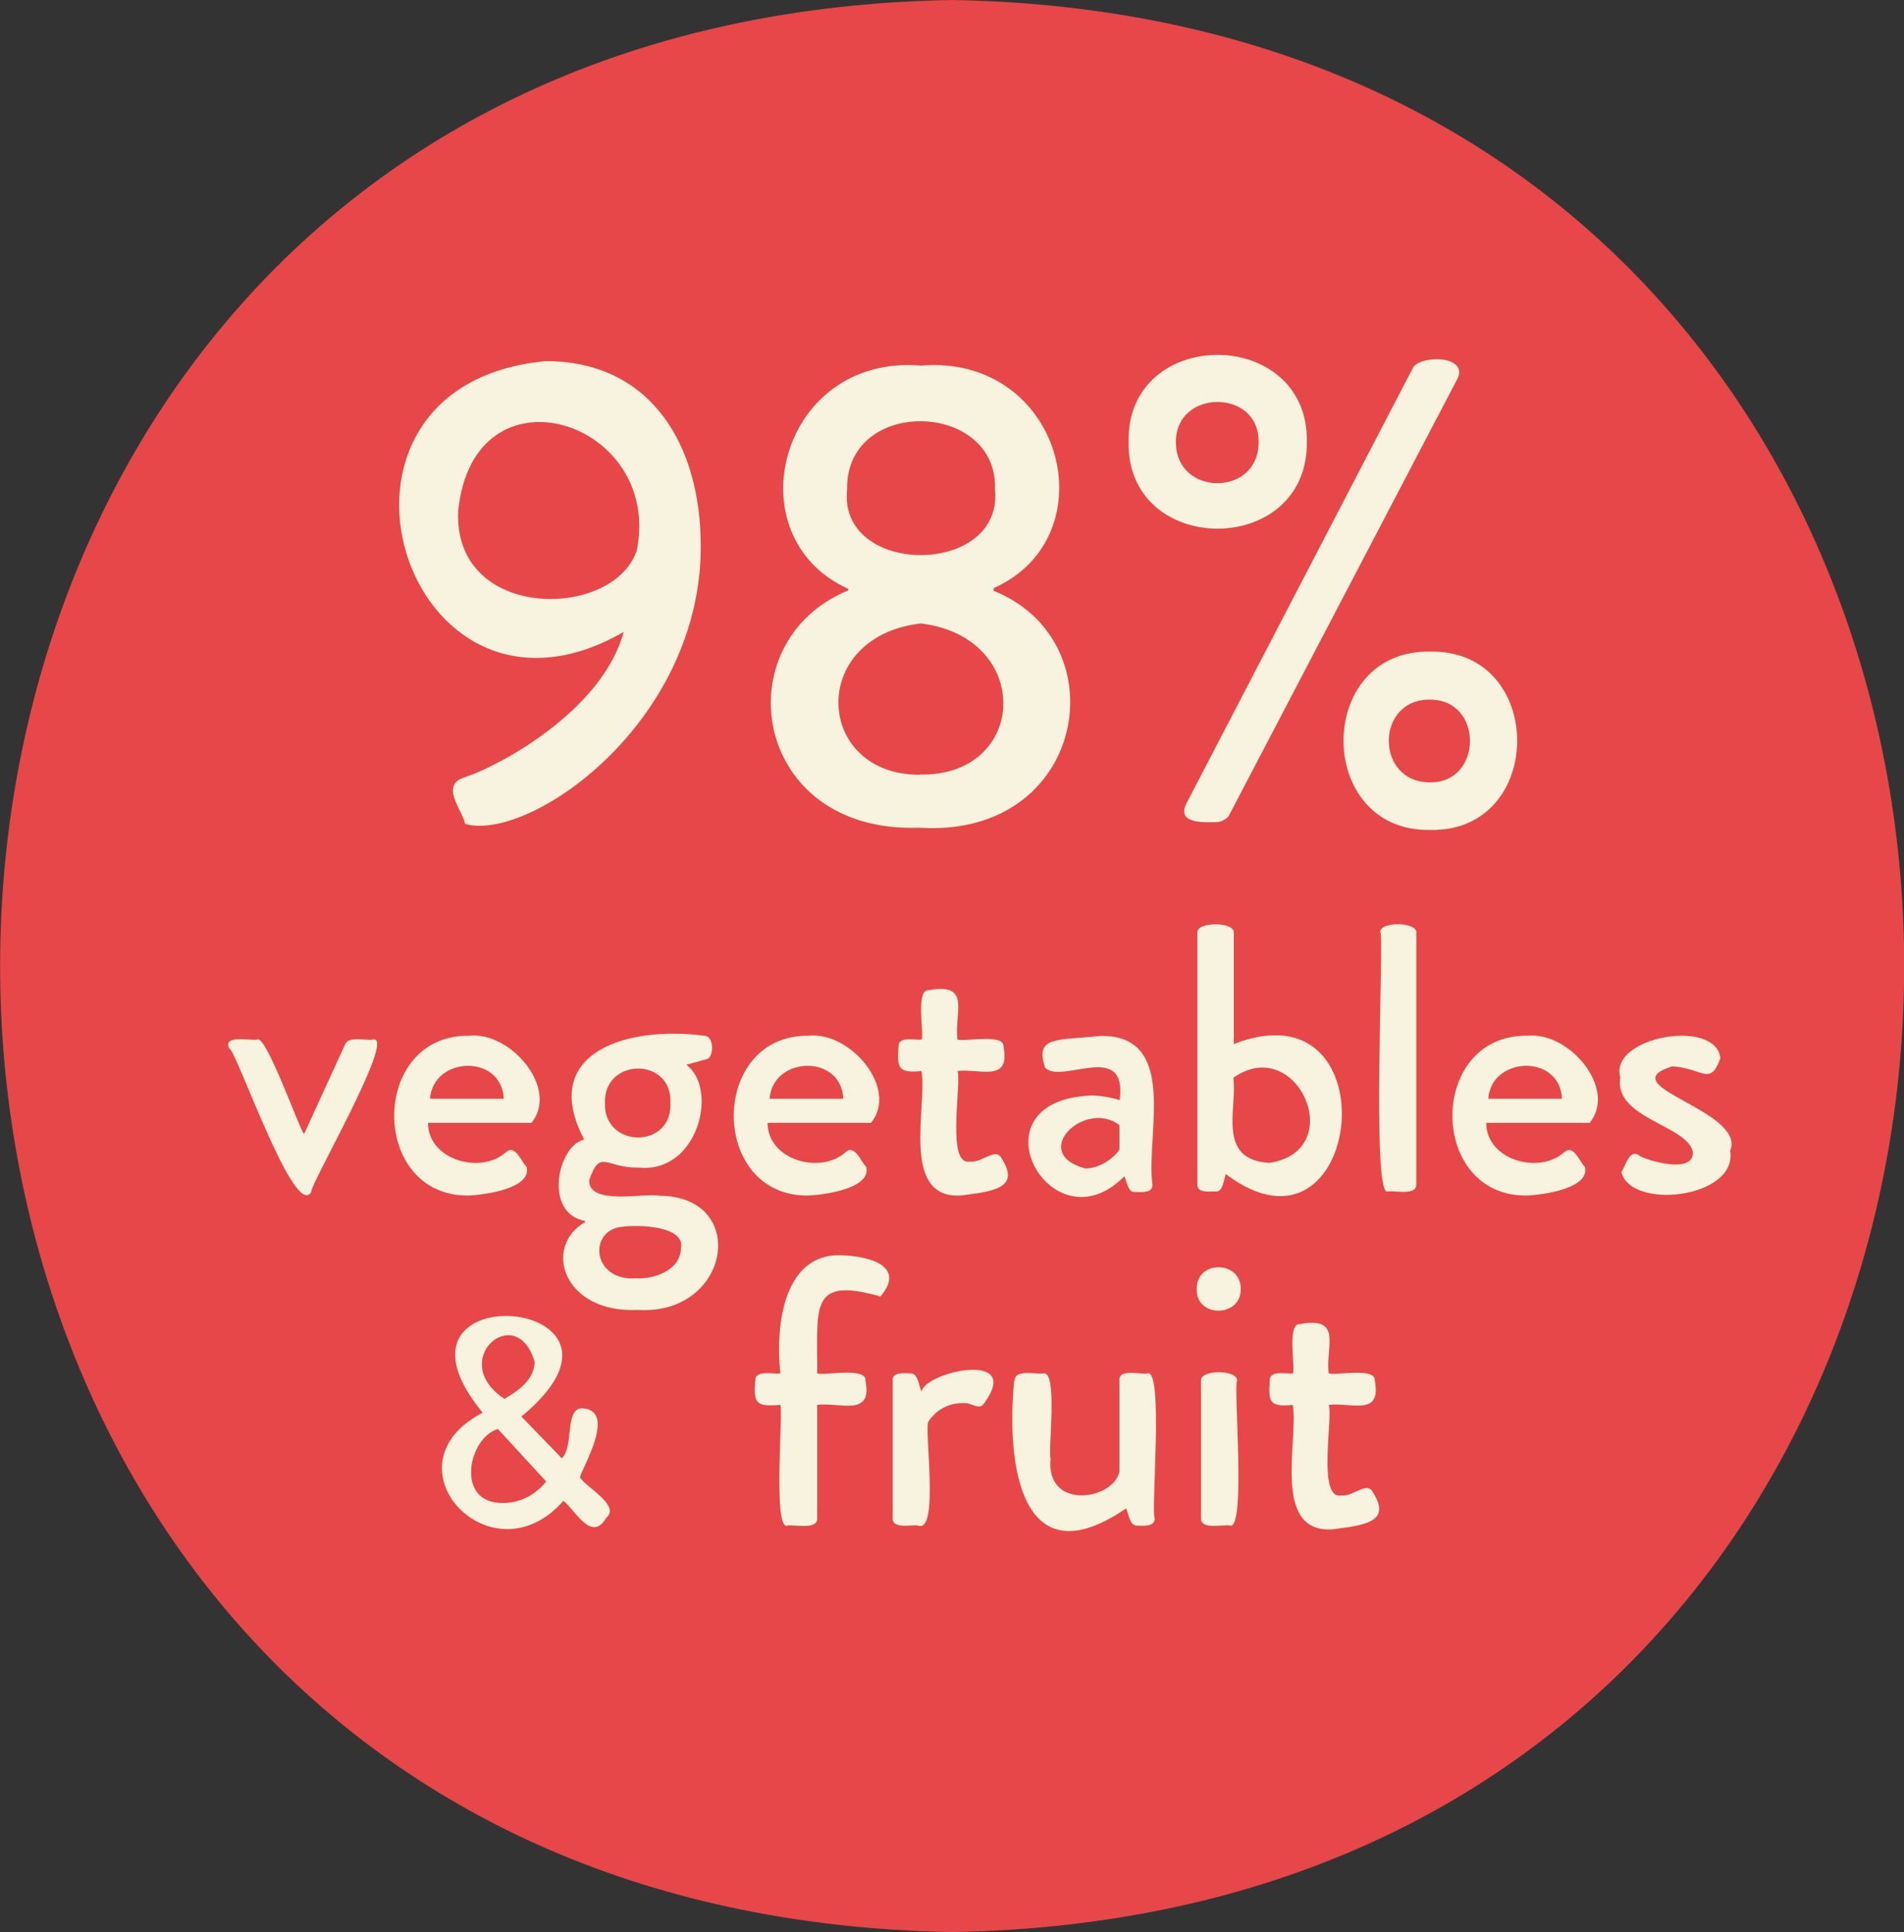
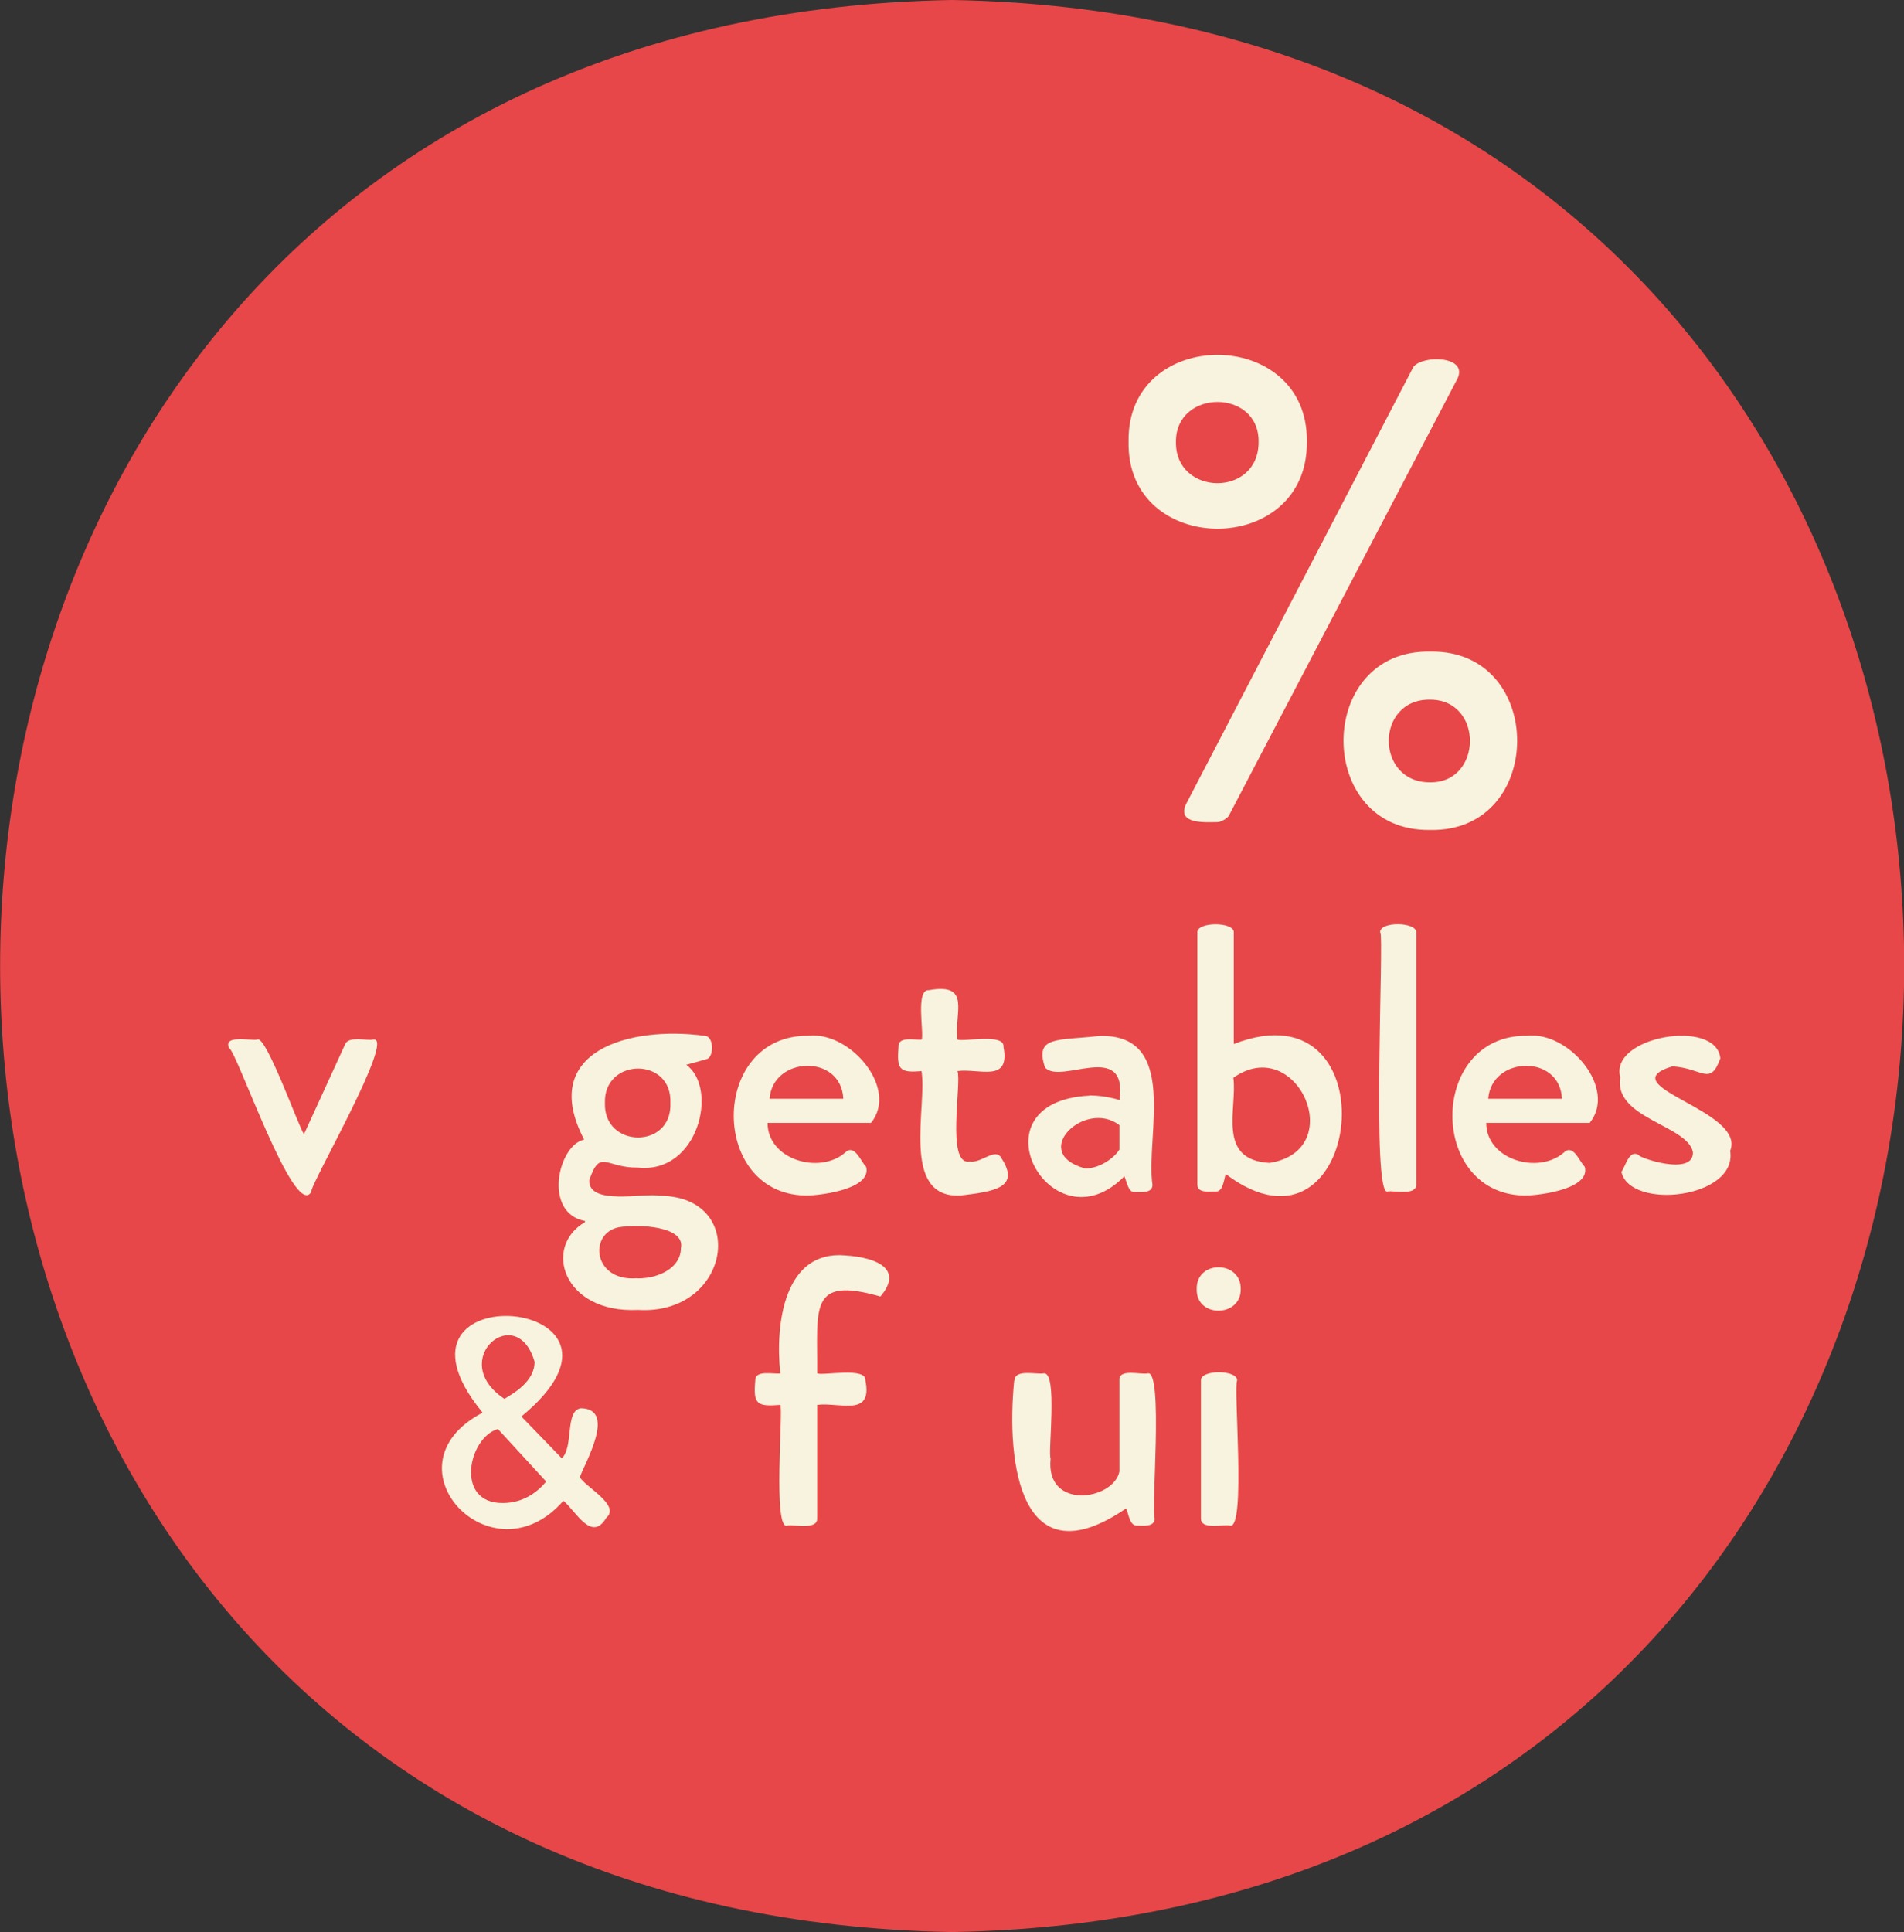
<svg xmlns="http://www.w3.org/2000/svg" id="Capa_2" data-name="Capa 2" viewBox="0 0 85.23 86.46">
  <rect x="0" y="0" width="85.23" height="86.46" fill="#333333" stroke="none" />
  <defs>
    <style>      .cls-1 {        fill: #e74748;      }      .cls-2 {        fill: #f7f3de;      }    </style>
  </defs>
  <g id="Capa_2-2" data-name="Capa 2">
    <g>
      <g id="Capa_2-2" data-name="Capa 2-2">
        <g>
          <path class="cls-1" d="M42.62,0c56.83.97,56.82,85.5,0,86.46-56.82-.97-56.82-85.5,0-86.46Z" />
          <g>
-             <path class="cls-2" d="M20.84,34.77c1.36-.44,6.09-2.88,7.08-6.49-9.82,5.65-14.98-11.06-3.48-12.12,4.7.01,6.94,3.74,6.93,8.32-.02,7.92-7.7,13.21-10.55,12.39-.14-.66-1.17-1.77.03-2.1h0ZM28.49,24.7c1.26-5.88-7.31-8.62-7.98-1.82-.21,4.9,6.86,4.86,7.97,1.82h.01Z" />
-             <path class="cls-2" d="M37.97,26.44v-.09c-5.16-2.32-3.08-10.51,3.25-9.99,6.38-.52,8.45,7.65,3.26,9.96v.12c5.65,2.26,4.16,11.09-3.34,10.6-7.49.27-8.77-8.32-3.17-10.62v.02ZM41.18,34.66c4.83.1,5.11-6.14.04-6.76-5.09.59-4.73,6.8-.04,6.77h0ZM44.54,21.9c.14-3.97-6.69-4.16-6.62,0-.42,3.92,7.01,3.92,6.62,0Z" />
            <path class="cls-2" d="M50.52,19.76c-.09-5.18,8.07-5.17,7.98.02.05,5.19-8.09,5.16-7.98-.02ZM56.34,19.77c.03-2.38-3.71-2.37-3.7,0-.04,2.44,3.72,2.5,3.7,0ZM63.27,16.42c.42-.54,2.44-.5,1.98.51,0,0-10.24,19.57-10.24,19.57-.06.12-.36.29-.5.29-.53,0-1.84.12-1.42-.8,0,0,10.18-19.57,10.18-19.57h0ZM64.04,29.16c5.18-.08,5.16,8.09-.02,7.98-5.18.09-5.17-8.1.02-7.98ZM64.02,35.01c2.35.03,2.4-3.7,0-3.7-2.47-.04-2.47,3.72,0,3.7Z" />
          </g>
        </g>
      </g>
      <g>
        <path class="cls-2" d="M10.26,46.91c-.3-.63,1-.32,1.26-.39.39-.23,1.91,4.07,2.08,4.21h.02l1.84-4.02c.17-.35.94-.13,1.24-.19,1.07-.2-2.89,6.61-2.76,6.81-.75,1.33-3.36-6.35-3.68-6.42Z" />
-         <path class="cls-2" d="M21,46.35c1.86-.2,4.04,2.36,2.79,3.9,0,0-4.63,0-4.63,0,0,1.65,2.33,2.32,3.47,1.33.43-.42.71.42.94.63.24.86-1.44,1.22-2.55,1.29-4.49.1-4.5-7.21-.02-7.15ZM22.55,49.17c-.09-2.02-3.16-1.91-3.3,0h3.3Z" />
        <path class="cls-2" d="M26.14,50.98c-2.05-3.95,2.04-5.08,5.38-4.63.44-.02.45.91.14,1.04,0,0-.94.26-.94.26,1.45,1.04.55,4.89-2.16,4.6-1.46.02-1.69-.87-2.18.56-.06,1.16,2.5.56,3.13.7,4.04.01,3.21,5.36-.95,5.11-3.37.16-4.27-2.84-2.37-3.93v-.05c-1.89-.35-1.21-3.39-.05-3.64ZM28.54,57.21c1.04,0,1.94-.53,1.94-1.35.21-.99-1.89-1.09-2.78-.94-1.38.28-1.14,2.46.83,2.28ZM30.01,49.36c.09-2.08-3-2.03-2.93,0-.07,2.03,3.02,2.08,2.93,0Z" />
        <path class="cls-2" d="M36.2,46.35c1.86-.2,4.04,2.36,2.79,3.9,0,0-4.63,0-4.63,0,0,1.65,2.33,2.32,3.47,1.33.43-.42.71.42.94.63.24.86-1.44,1.22-2.55,1.29-4.49.1-4.5-7.21-.02-7.15ZM37.75,49.17c-.09-2.02-3.16-1.91-3.3,0h3.3Z" />
        <path class="cls-2" d="M41.26,47.93c-1.04.1-1.11-.11-1.04-1.09-.02-.49.76-.28,1.04-.32.11-.3-.29-2.26.32-2.21,1.93-.35,1.12,1.03,1.28,2.21.29.11,2.12-.29,2.06.32.32,1.64-1.09.96-2.06,1.09.2.51-.52,4.23.54,4.05.53.09,1.17-.66,1.43-.15.86,1.33-.34,1.49-1.84,1.67-2.7.14-1.47-4.02-1.74-5.57Z" />
        <path class="cls-2" d="M48.78,49.02c.71,0,1.34.21,1.34.21.36-2.73-2.65-.66-3.34-1.46-.48-1.42.56-1.2,2.43-1.41,3.61-.11,2.06,4.51,2.38,6.66,0,.4-.54.32-.8.32-.29.04-.36-.51-.46-.7-3.27,3.32-6.94-3.33-1.57-3.61ZM48.58,52.29c.68,0,1.33-.51,1.53-.85v-1.09c-1.54-1.18-4.07,1.25-1.53,1.94Z" />
        <path class="cls-2" d="M53.6,41.73c-.03-.49,1.66-.49,1.63,0,0,0,0,4.99,0,4.99,7.19-2.8,5.77,10.44-.36,5.82-.08.22-.12.8-.44.78-.26-.01-.84.1-.83-.32,0,0,0-11.27,0-11.27ZM56.83,52.04c3.57-.56,1.23-5.82-1.62-3.81.19,1.35-.78,3.68,1.62,3.81Z" />
        <path class="cls-2" d="M61.78,41.73c-.03-.51,1.64-.48,1.62,0,0,0,0,11.27,0,11.27.01.53-1.01.26-1.29.32-.72.22-.15-11.38-.32-11.6Z" />
        <path class="cls-2" d="M68.37,46.35c1.86-.2,4.04,2.36,2.79,3.9,0,0-4.63,0-4.63,0,0,1.65,2.33,2.32,3.47,1.33.43-.42.71.42.94.63.24.86-1.44,1.22-2.55,1.29-4.49.1-4.5-7.21-.02-7.15ZM69.92,49.17c-.09-2.02-3.16-1.91-3.3,0h3.3Z" />
        <path class="cls-2" d="M72.58,52.44c.18-.22.34-1.03.78-.75-.05.1,2.48.98,2.42-.14-.24-1.2-3.56-1.5-3.25-3.34-.51-1.83,4.3-2.66,4.48-.85-.46,1.27-.79.44-2.15.36-2.86.88,3.32,1.96,2.59,3.78.34,2.13-4.48,2.67-4.87.94Z" />
      </g>
      <path class="cls-2" d="M21.59,63.23v-.03c-5.18-6.33,8.28-5.19,1.75.19l1.81,1.87c.54-.51.13-2.13.85-2.24,1.63.02.15,2.5-.04,3.08.19.41,1.85,1.26,1.18,1.82-.66,1.13-1.38-.33-1.92-.76-3.2,3.67-8.12-1.56-3.64-3.93ZM22.51,67.26c.93,0,1.57-.51,1.94-.96l-2.16-2.35c-1.32.37-1.95,3.33.22,3.31ZM23.93,60.94c-.8-2.76-3.95-.07-1.35,1.66.39-.24,1.35-.76,1.35-1.66Z" />
      <g>
        <path class="cls-2" d="M34.93,62.87c-1.04.08-1.22-.02-1.12-1.09-.02-.5.85-.27,1.12-.32-.24-2.26.19-5.51,2.9-5.28,1.52.1,2.59.66,1.58,1.84-3.23-.93-2.8.53-2.83,3.44.29.11,2.22-.3,2.16.32.34,1.67-1.2.95-2.16,1.09v5.08c.02.53-1.04.26-1.33.32-.67.27-.18-5.21-.32-5.4Z" />
-         <path class="cls-2" d="M39.95,61.78c0-.41.55-.32.82-.32.32-.02.38.61.48.82.13-.88,4.53-1.88,2.83.48-.24.42-.56-.02-.99.03-.99,0-1.46.71-1.53.83-.2.3.5,5.01-.46,4.65-.28-.06-1.15.18-1.14-.32,0,0,0-6.17,0-6.17Z" />
        <path class="cls-2" d="M45.42,61.78c-.01-.53,1.01-.26,1.29-.32.66-.13.19,3.56.32,3.81-.24,2.33,2.82,1.87,3.08.58,0,0,0-4.07,0-4.07-.05-.56.96-.25,1.26-.32.73-.21.14,6.27.32,6.49,0,.4-.54.32-.8.32-.33.01-.37-.55-.48-.77-4.72,3.24-5.38-1.99-5.01-5.72Z" />
        <path class="cls-2" d="M53.57,57.69c-.03-1.32,2-1.29,1.97,0,.02,1.27-2,1.3-1.97,0ZM53.76,61.78c-.03-.5,1.64-.49,1.62,0-.18.23.41,6.69-.32,6.49-.29-.07-1.31.21-1.3-.32,0,0,0-6.17,0-6.17Z" />
-         <path class="cls-2" d="M57.88,62.87c-1.04.1-1.11-.11-1.04-1.09-.02-.49.76-.28,1.04-.32.11-.3-.29-2.26.32-2.21,1.93-.35,1.12,1.03,1.28,2.21.29.11,2.12-.29,2.06.32.32,1.64-1.09.96-2.06,1.09.2.51-.52,4.23.54,4.05.53.09,1.17-.66,1.43-.15.86,1.33-.34,1.49-1.84,1.67-2.7.14-1.47-4.02-1.74-5.57Z" />
      </g>
    </g>
  </g>
</svg>